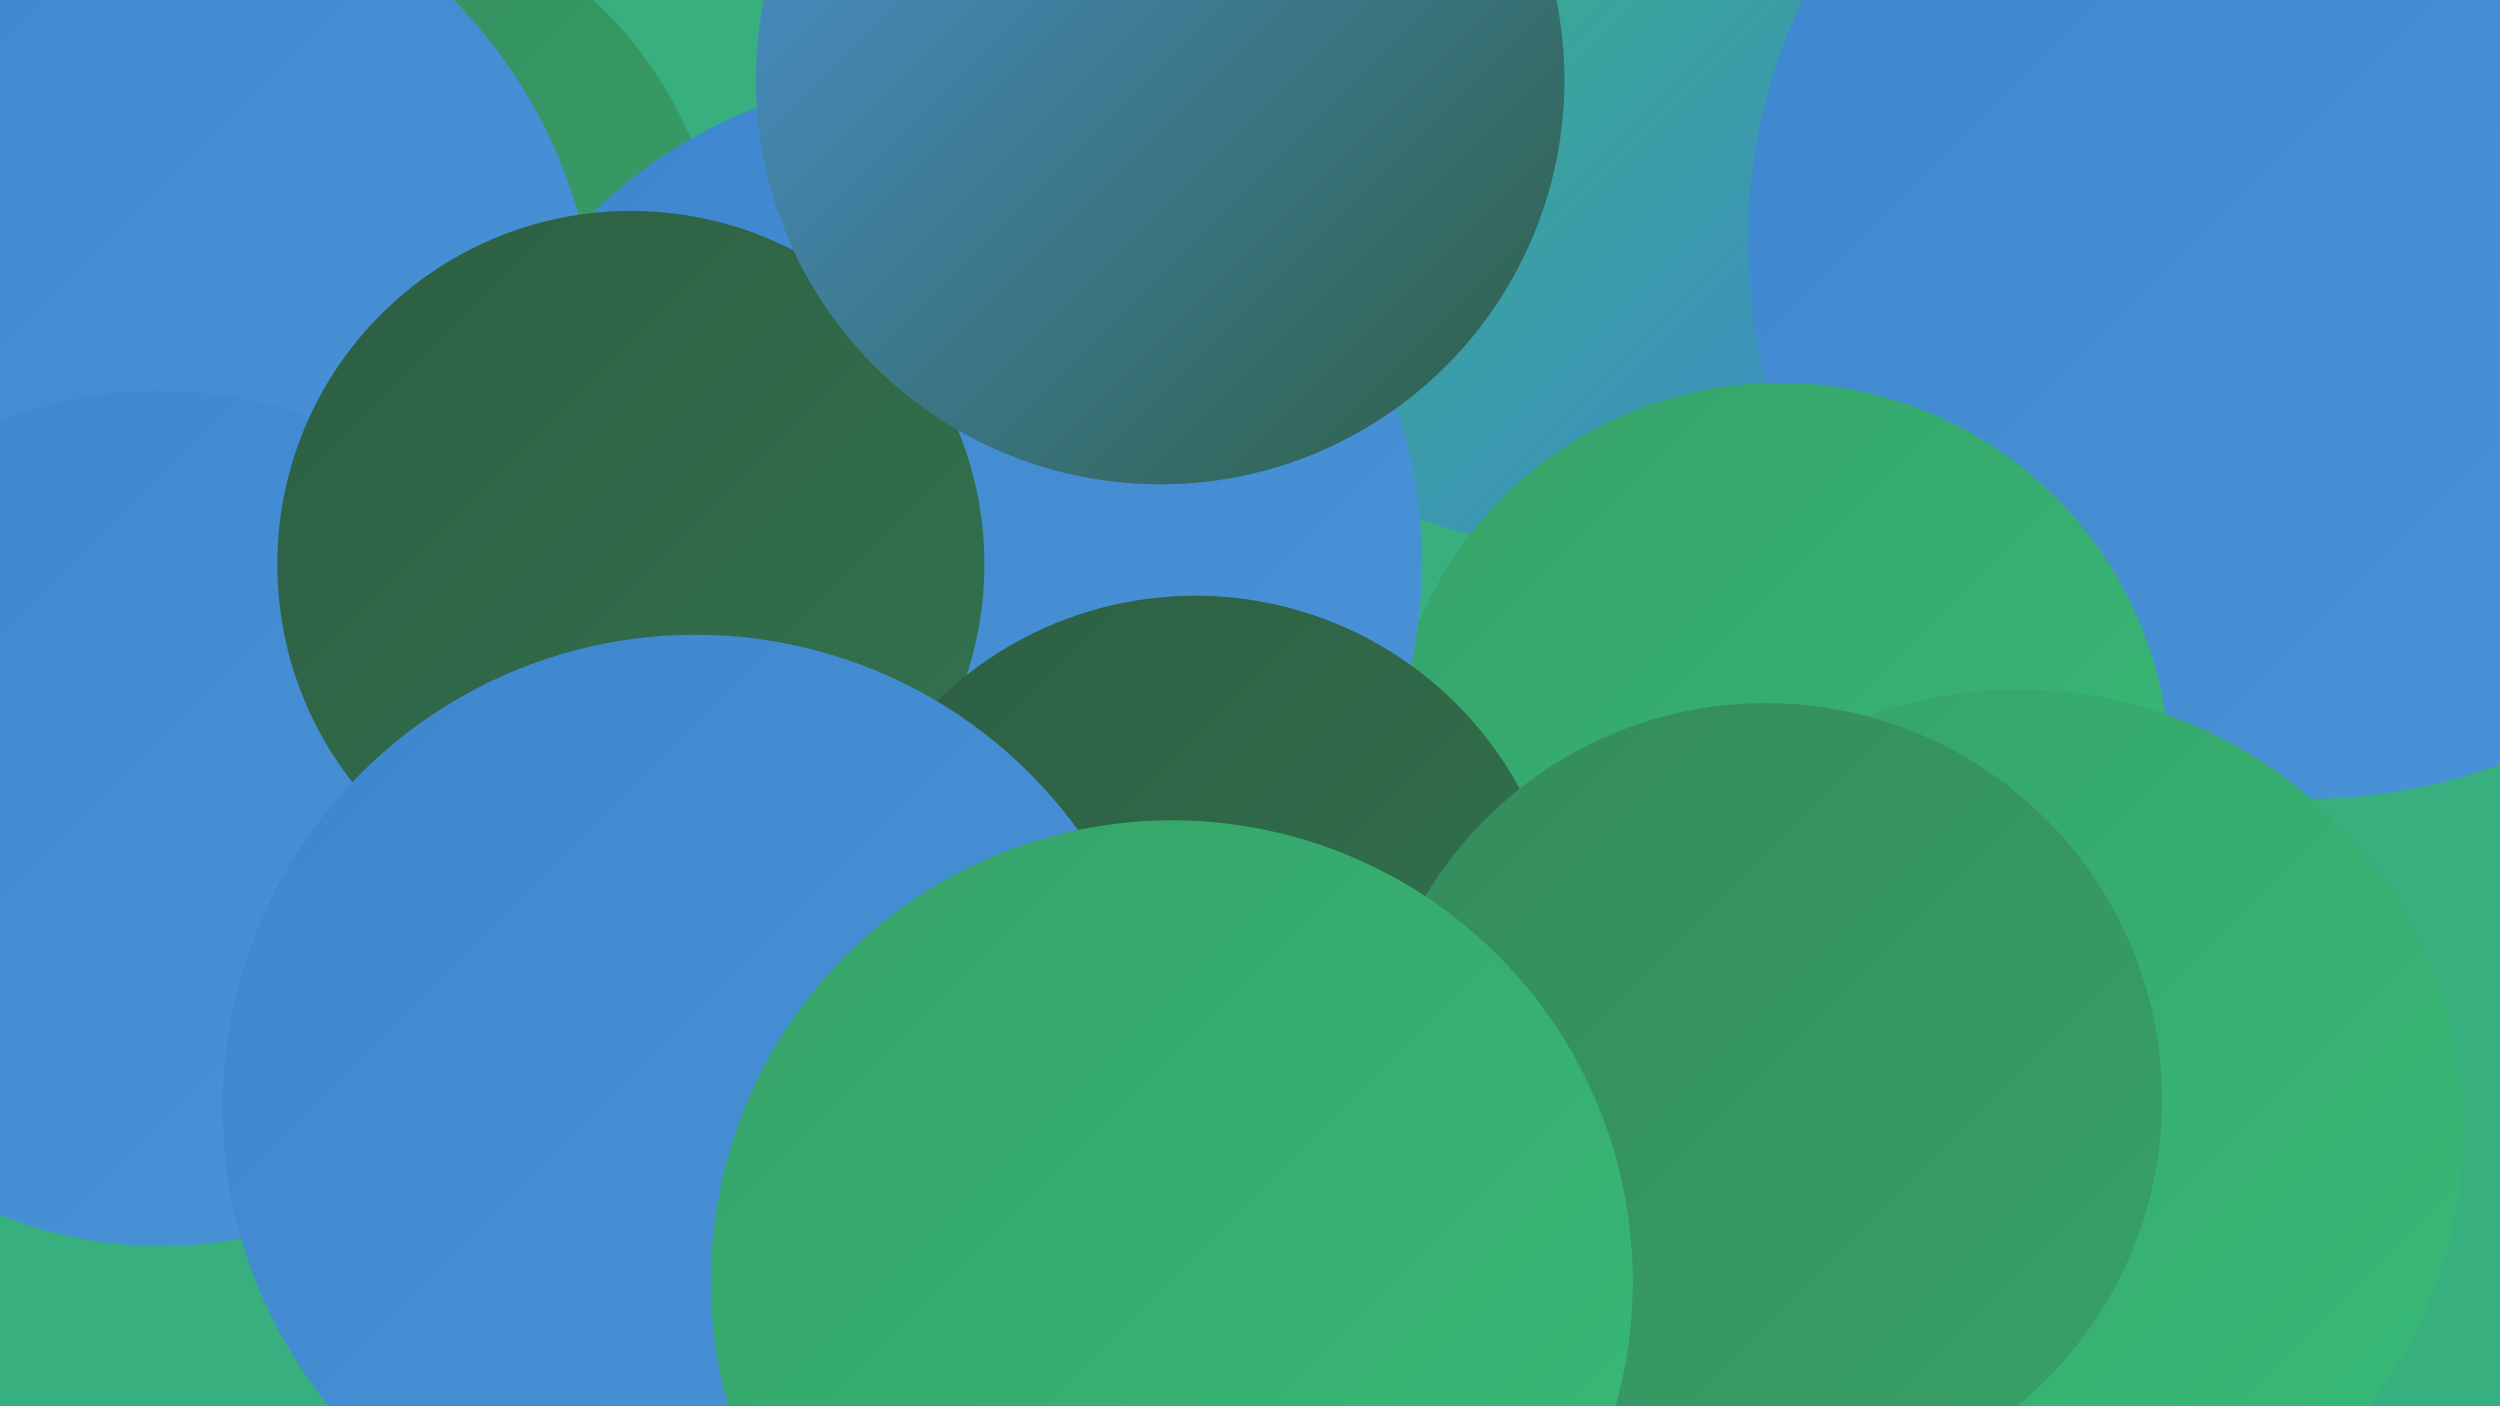
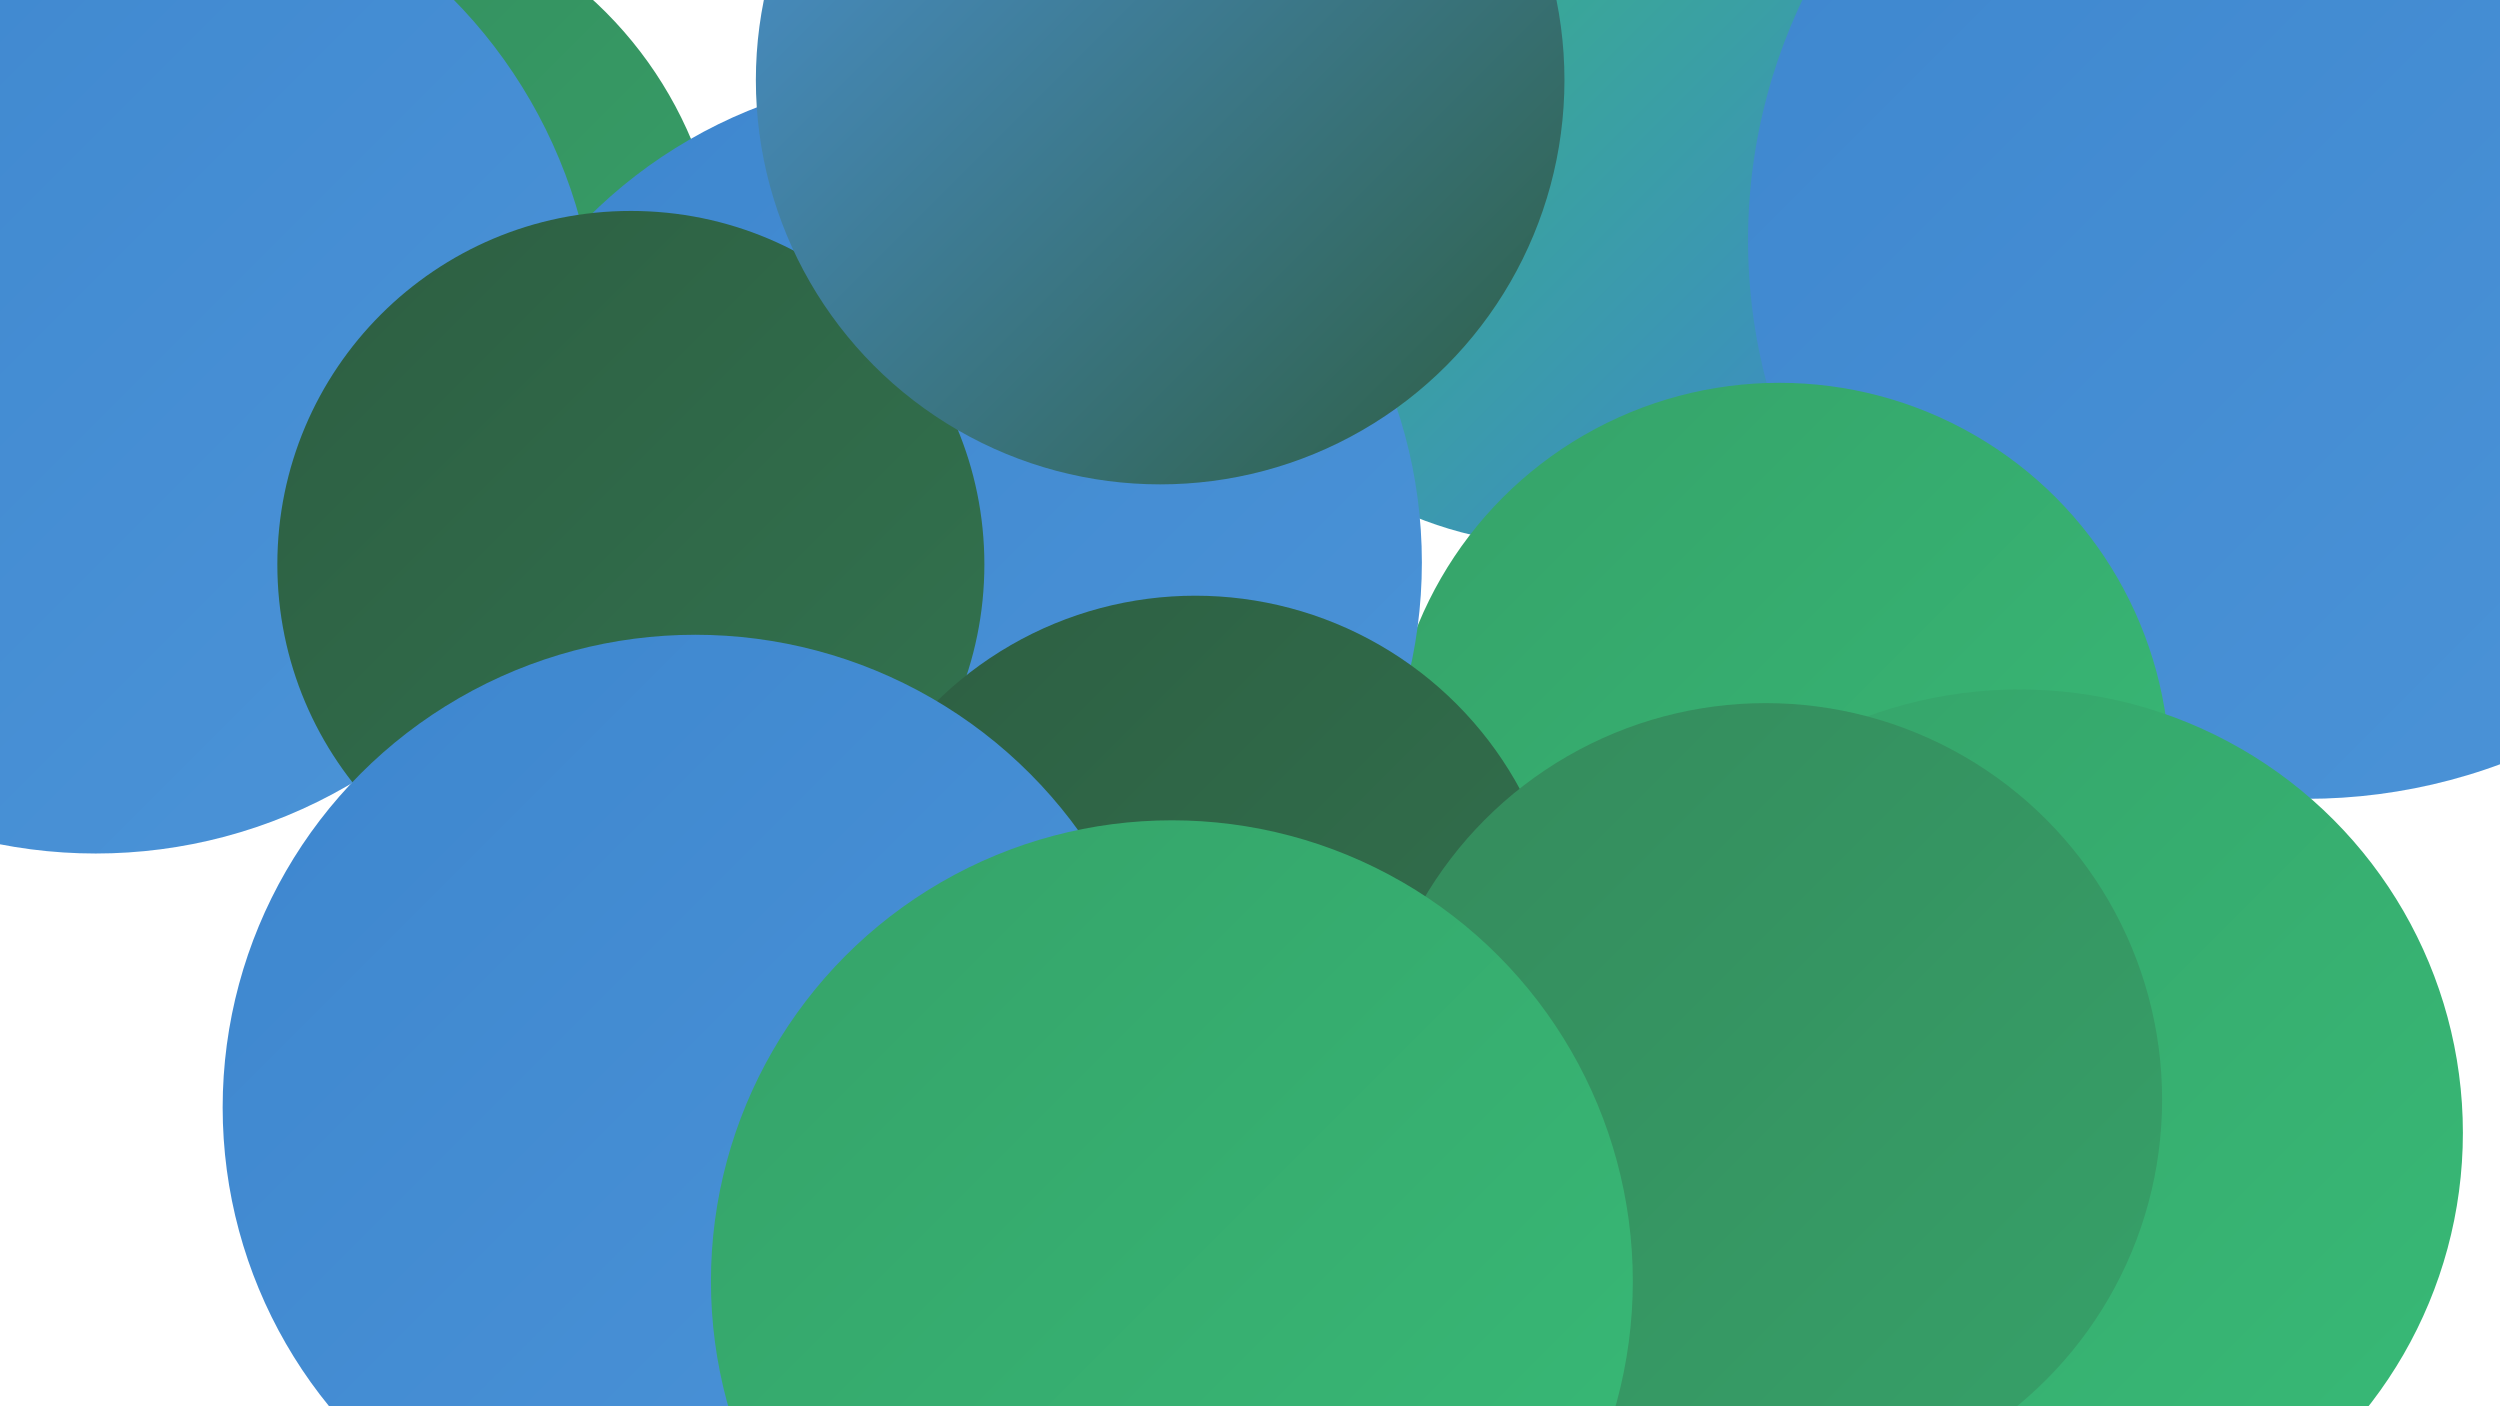
<svg xmlns="http://www.w3.org/2000/svg" width="1280" height="720">
  <defs>
    <linearGradient id="grad0" x1="0%" y1="0%" x2="100%" y2="100%">
      <stop offset="0%" style="stop-color:#2d5e42;stop-opacity:1" />
      <stop offset="100%" style="stop-color:#32744f;stop-opacity:1" />
    </linearGradient>
    <linearGradient id="grad1" x1="0%" y1="0%" x2="100%" y2="100%">
      <stop offset="0%" style="stop-color:#32744f;stop-opacity:1" />
      <stop offset="100%" style="stop-color:#358a5c;stop-opacity:1" />
    </linearGradient>
    <linearGradient id="grad2" x1="0%" y1="0%" x2="100%" y2="100%">
      <stop offset="0%" style="stop-color:#358a5c;stop-opacity:1" />
      <stop offset="100%" style="stop-color:#36a269;stop-opacity:1" />
    </linearGradient>
    <linearGradient id="grad3" x1="0%" y1="0%" x2="100%" y2="100%">
      <stop offset="0%" style="stop-color:#36a269;stop-opacity:1" />
      <stop offset="100%" style="stop-color:#37bb77;stop-opacity:1" />
    </linearGradient>
    <linearGradient id="grad4" x1="0%" y1="0%" x2="100%" y2="100%">
      <stop offset="0%" style="stop-color:#37bb77;stop-opacity:1" />
      <stop offset="100%" style="stop-color:#3d86ce;stop-opacity:1" />
    </linearGradient>
    <linearGradient id="grad5" x1="0%" y1="0%" x2="100%" y2="100%">
      <stop offset="0%" style="stop-color:#3d86ce;stop-opacity:1" />
      <stop offset="100%" style="stop-color:#4c94d8;stop-opacity:1" />
    </linearGradient>
    <linearGradient id="grad6" x1="0%" y1="0%" x2="100%" y2="100%">
      <stop offset="0%" style="stop-color:#4c94d8;stop-opacity:1" />
      <stop offset="100%" style="stop-color:#2d5e42;stop-opacity:1" />
    </linearGradient>
  </defs>
-   <rect width="1280" height="720" fill="#37af7e" />
  <circle cx="165" cy="151" r="205" fill="url(#grad2)" />
-   <circle cx="411" cy="628" r="224" fill="url(#grad2)" />
  <circle cx="557" cy="662" r="197" fill="url(#grad2)" />
  <circle cx="630" cy="573" r="219" fill="url(#grad0)" />
  <circle cx="961" cy="551" r="245" fill="url(#grad5)" />
  <circle cx="798" cy="84" r="195" fill="url(#grad4)" />
  <circle cx="1181" cy="123" r="286" fill="url(#grad5)" />
-   <circle cx="627" cy="613" r="246" fill="url(#grad0)" />
-   <circle cx="125" cy="284" r="195" fill="url(#grad6)" />
  <circle cx="911" cy="396" r="200" fill="url(#grad3)" />
  <circle cx="478" cy="288" r="250" fill="url(#grad5)" />
  <circle cx="49" cy="180" r="257" fill="url(#grad5)" />
-   <circle cx="82" cy="419" r="219" fill="url(#grad5)" />
  <circle cx="1034" cy="580" r="227" fill="url(#grad3)" />
  <circle cx="323" cy="289" r="181" fill="url(#grad0)" />
  <circle cx="612" cy="494" r="189" fill="url(#grad0)" />
  <circle cx="356" cy="567" r="242" fill="url(#grad5)" />
  <circle cx="904" cy="563" r="203" fill="url(#grad2)" />
  <circle cx="600" cy="656" r="236" fill="url(#grad3)" />
  <circle cx="594" cy="41" r="207" fill="url(#grad6)" />
</svg>